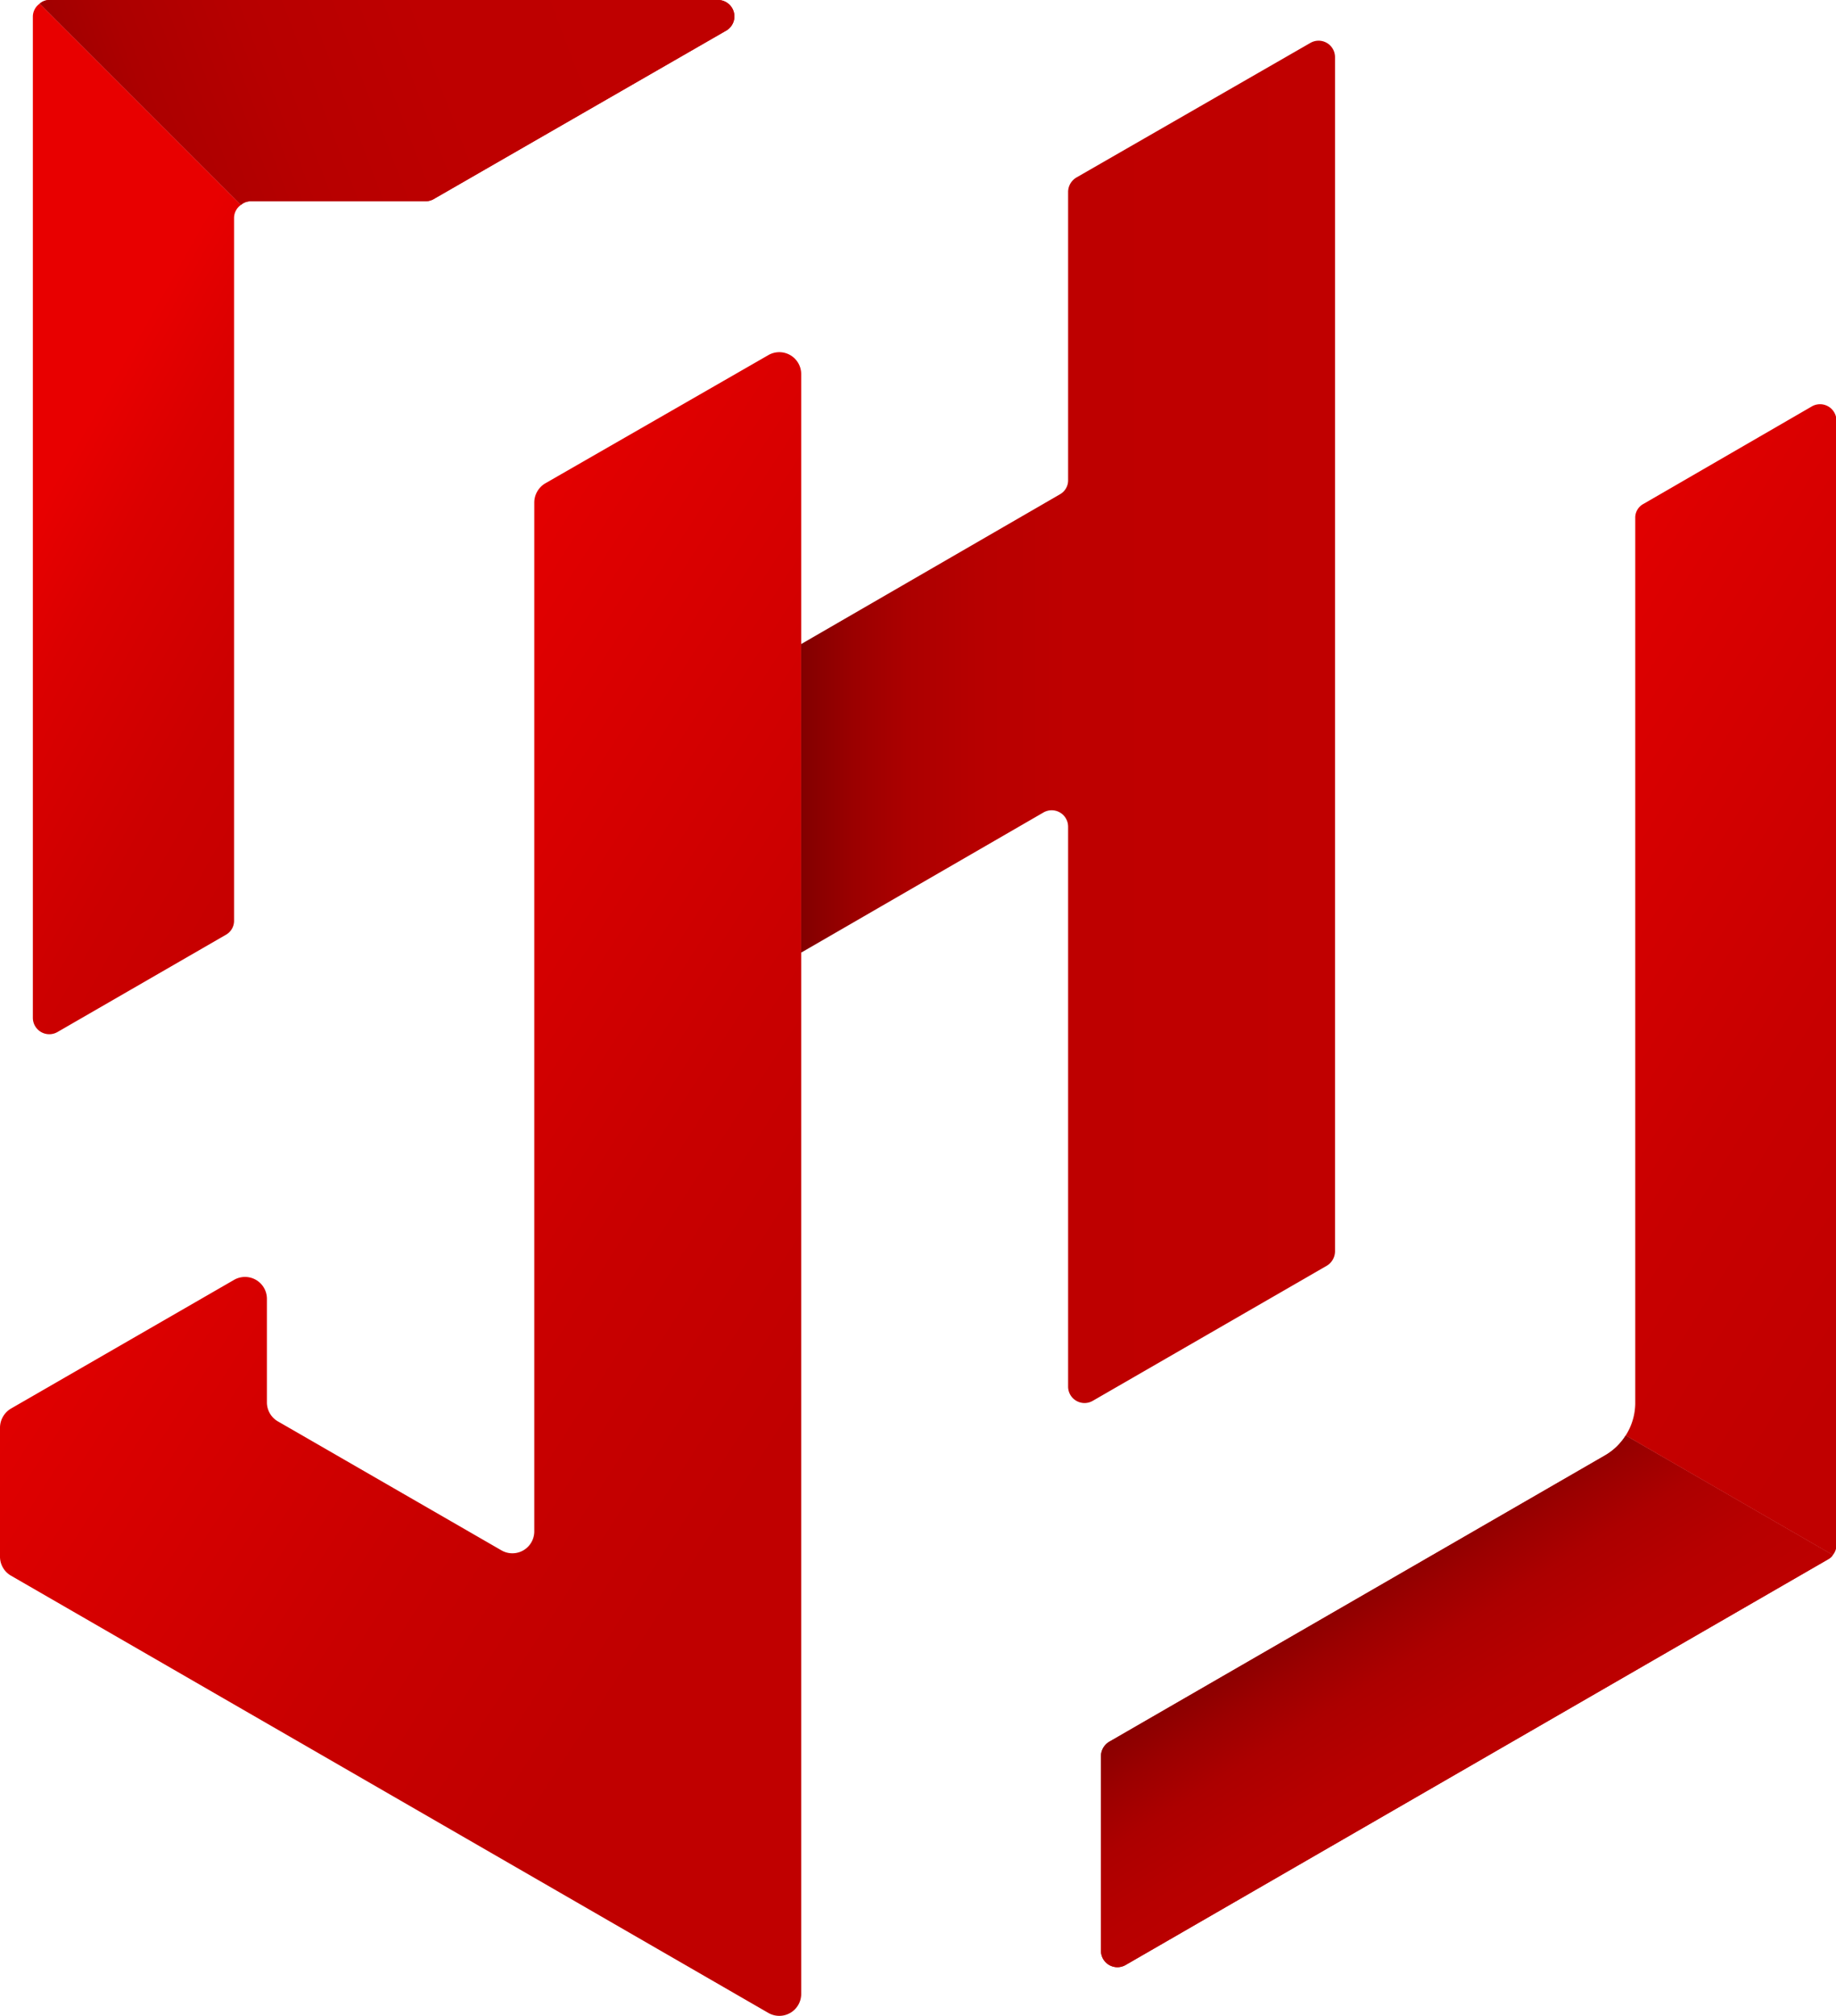
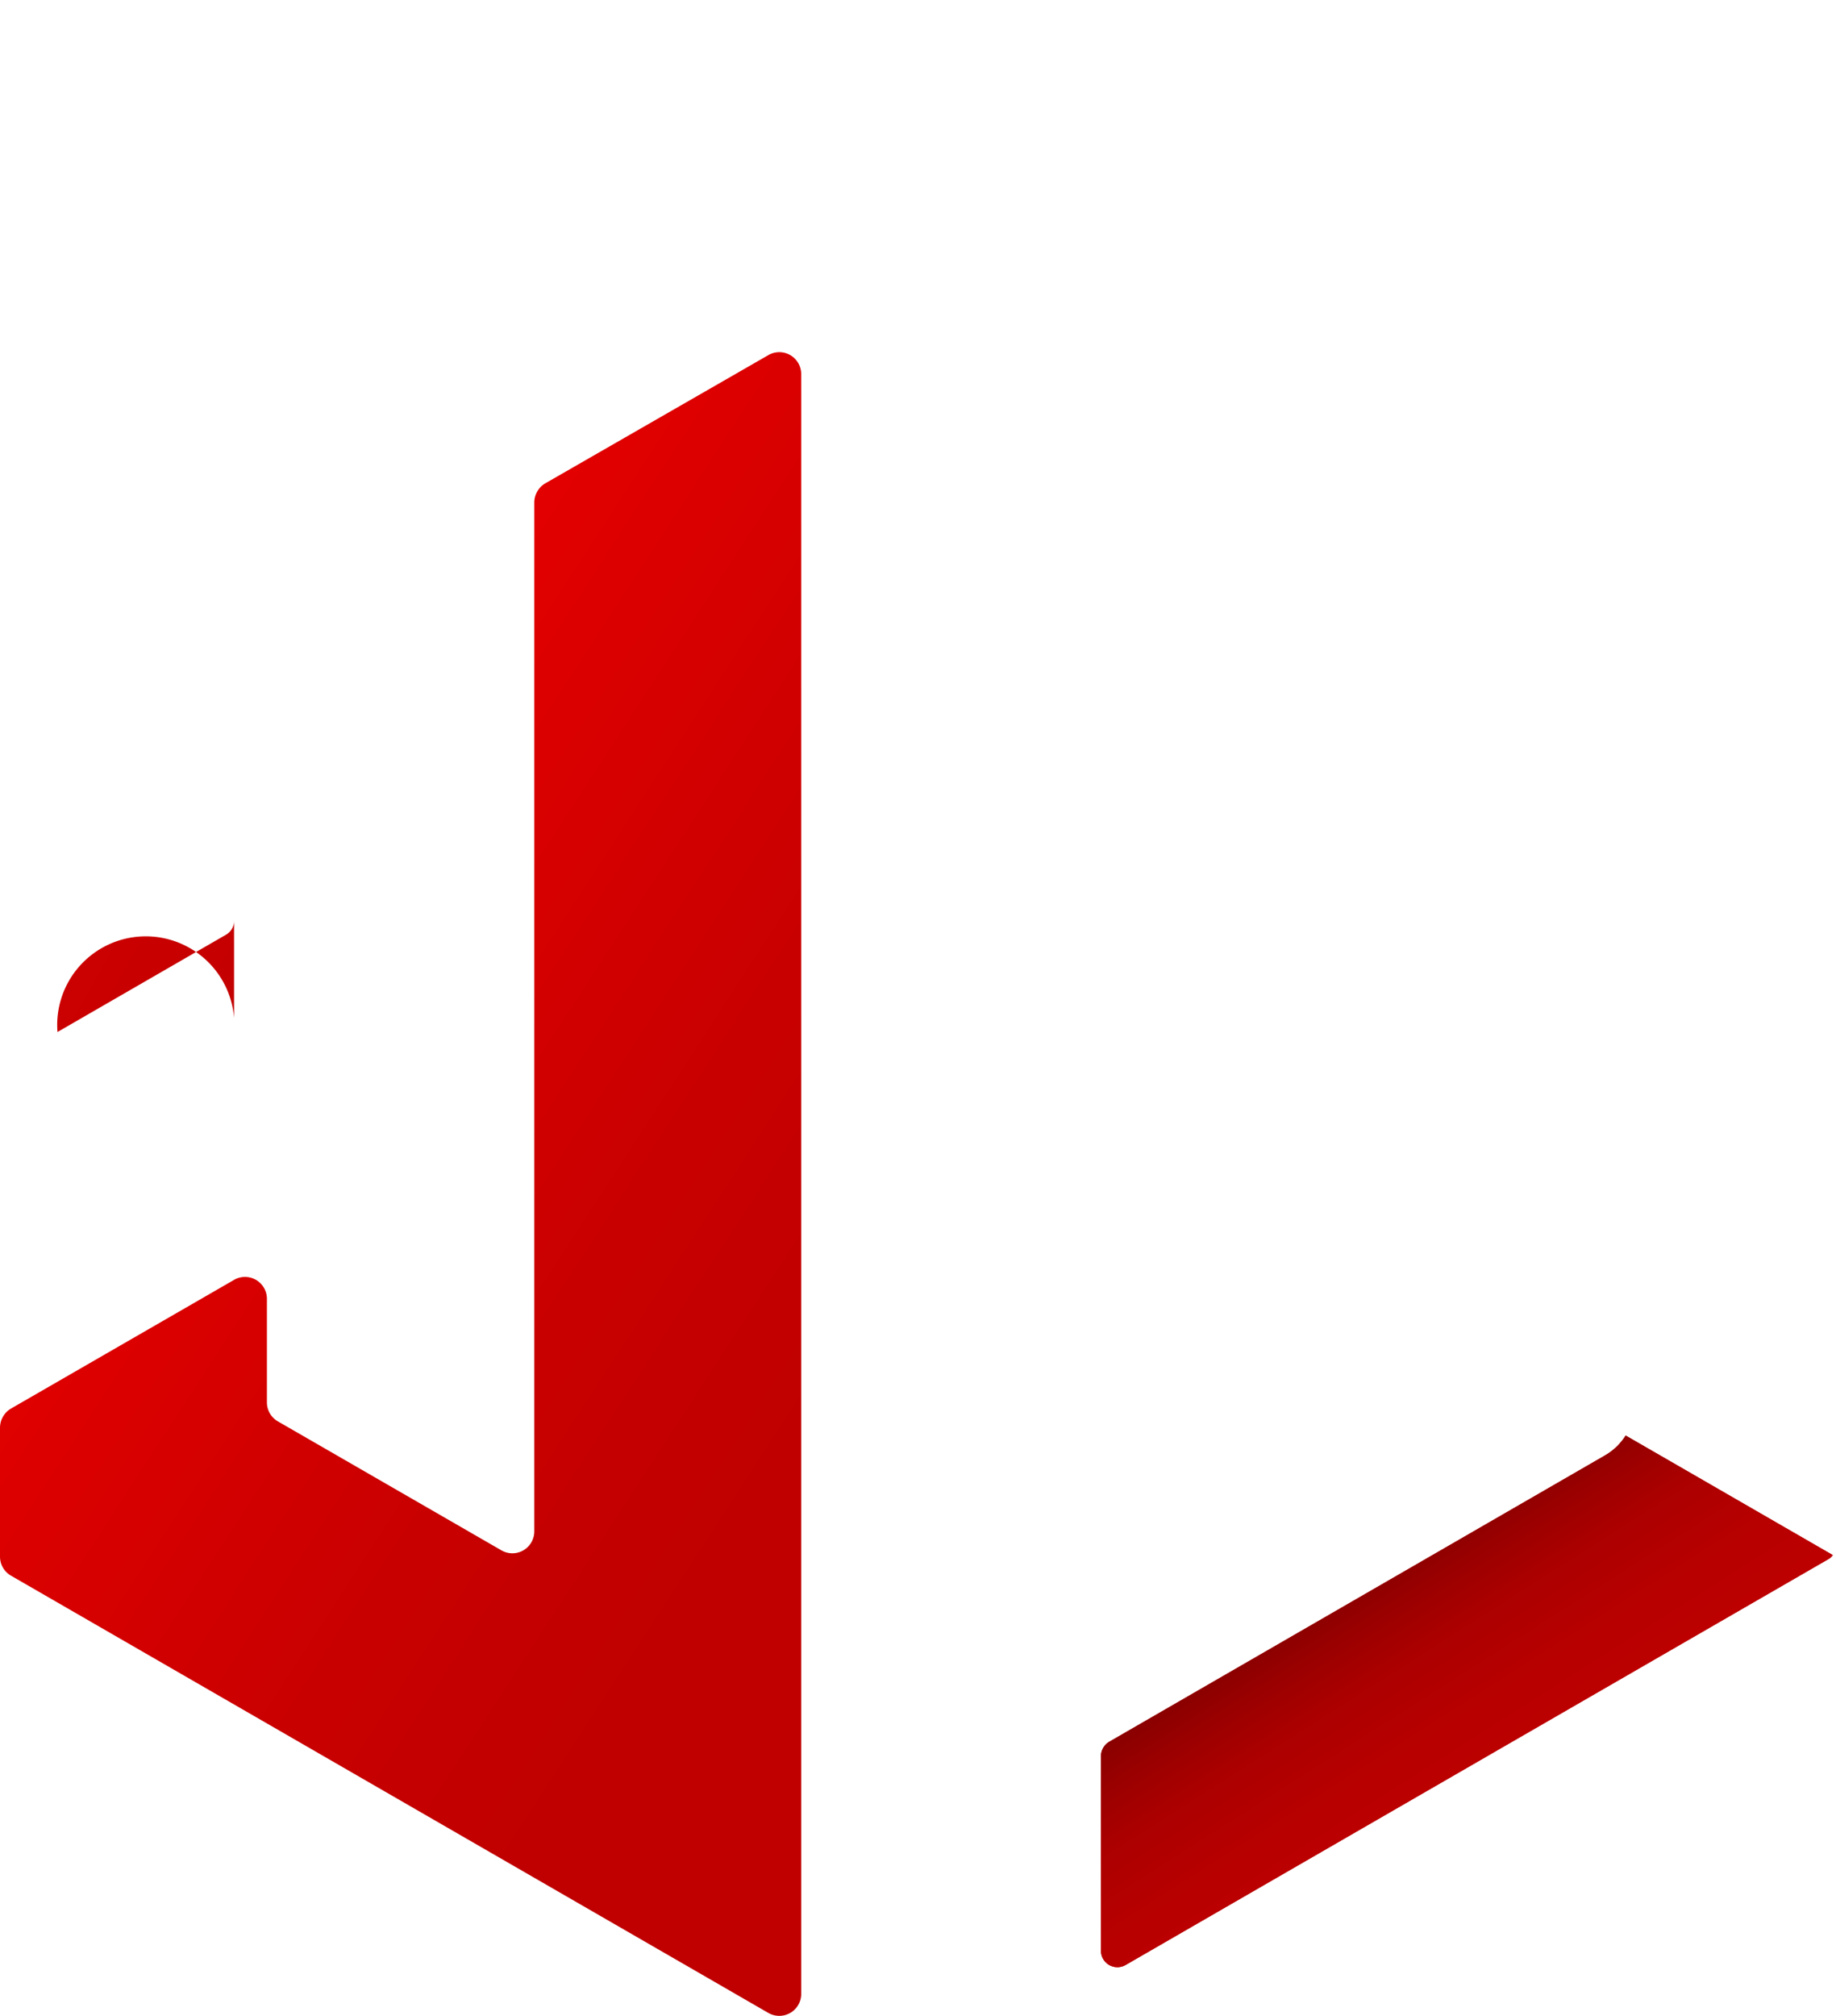
<svg xmlns="http://www.w3.org/2000/svg" xmlns:xlink="http://www.w3.org/1999/xlink" id="Layer_1" data-name="Layer 1" viewBox="0 0 402.4 441.6">
  <defs>
    <style>.cls-1{fill:url(#linear-gradient);}.cls-2{fill:url(#linear-gradient-2);}.cls-3{fill:url(#linear-gradient-3);}.cls-4{fill:url(#linear-gradient-4);}.cls-5{fill:url(#linear-gradient-5);}.cls-6{fill:url(#linear-gradient-6);}.cls-7{fill:url(#linear-gradient-7);}.cls-8{fill:url(#linear-gradient-8);}</style>
    <linearGradient id="linear-gradient" x1="79.06" y1="219.71" x2="226.27" y2="315.37" gradientUnits="userSpaceOnUse">
      <stop offset="0" stop-color="#e80000" />
      <stop offset="0.15" stop-color="#e00000" />
      <stop offset="0.67" stop-color="#c90000" />
      <stop offset="1" stop-color="#c00000" />
    </linearGradient>
    <linearGradient id="linear-gradient-2" x1="206.68" y1="192.24" x2="323.72" y2="192.24" gradientUnits="userSpaceOnUse">
      <stop offset="0" stop-color="#820000" />
      <stop offset="0.01" stop-color="#850000" />
      <stop offset="0.1" stop-color="#9b0000" />
      <stop offset="0.2" stop-color="#ac0000" />
      <stop offset="0.33" stop-color="#b70000" />
      <stop offset="0.5" stop-color="#be0000" />
      <stop offset="1" stop-color="#c00000" />
    </linearGradient>
    <linearGradient id="linear-gradient-3" x1="38.67" y1="146.81" x2="172.17" y2="222.67" gradientUnits="userSpaceOnUse">
      <stop offset="0" stop-color="#e80000" />
      <stop offset="0.13" stop-color="#db0000" />
      <stop offset="0.36" stop-color="#c00" />
      <stop offset="0.62" stop-color="#c30000" />
      <stop offset="1" stop-color="#c00000" />
    </linearGradient>
    <linearGradient id="linear-gradient-4" x1="337.52" y1="190.51" x2="473.87" y2="276.39" gradientUnits="userSpaceOnUse">
      <stop offset="0" stop-color="#e80000" />
      <stop offset="0.2" stop-color="#d00" />
      <stop offset="0.68" stop-color="#c80000" />
      <stop offset="1" stop-color="#c00000" />
    </linearGradient>
    <linearGradient id="linear-gradient-5" x1="101.33" y1="36.53" x2="234.84" y2="112.4" xlink:href="#linear-gradient-3" />
    <linearGradient id="linear-gradient-6" x1="-167.9" y1="323.4" x2="-2.02" y2="427.88" gradientTransform="matrix(0.71, -0.71, 1, 1, -184.22, -381.24)" xlink:href="#linear-gradient-2" />
    <linearGradient id="linear-gradient-7" x1="238.72" y1="347.39" x2="375.07" y2="433.26" xlink:href="#linear-gradient-2" />
    <linearGradient id="linear-gradient-8" x1="-309.35" y1="635.77" x2="-332.21" y2="715.14" gradientTransform="matrix(0.5, -0.87, 1.58, 0.91, -556.01, -476.81)" gradientUnits="userSpaceOnUse">
      <stop offset="0.18" stop-color="#820000" />
      <stop offset="0.18" stop-color="#850000" />
      <stop offset="0.26" stop-color="#9b0000" />
      <stop offset="0.34" stop-color="#ac0000" />
      <stop offset="0.45" stop-color="#b70000" />
      <stop offset="0.59" stop-color="#be0000" />
      <stop offset="1" stop-color="#c00000" />
    </linearGradient>
  </defs>
  <path class="cls-1" d="M206.7,175.2V116a4.8,4.8,0,0,0-7.2-4.1L150.6,140a4.9,4.9,0,0,0-2.4,4.2V369.6a4.8,4.8,0,0,1-7.3,4.1L92,345.5a4.8,4.8,0,0,1-2.4-4.2V318.6a4.8,4.8,0,0,0-7.2-4.1L33.5,342.7a4.9,4.9,0,0,0-2.4,4.2v28.2a4.8,4.8,0,0,0,2.4,4.2l166,95.8a4.8,4.8,0,0,0,7.2-4.2V175.2Z" transform="translate(-31.1 -34.1)" />
-   <path class="cls-2" d="M323.7,308.3V46.6a3.6,3.6,0,0,0-5.4-3.1L267,73a3.7,3.7,0,0,0-1.8,3.1v63.2a3.5,3.5,0,0,1-1.8,3.1l-56.7,32.8v67.6l53.1-30.7a3.6,3.6,0,0,1,5.4,3.1V337.9a3.6,3.6,0,0,0,5.4,3.1l51.3-29.6A3.7,3.7,0,0,0,323.7,308.3Z" transform="translate(-31.1 -34.1)" />
-   <path class="cls-3" d="M43.7,260.2l36.9-21.3a3.5,3.5,0,0,0,1.8-3.1V81.8A3.5,3.5,0,0,1,83.9,79L39.8,34.9a3.5,3.5,0,0,0-1.5,2.8V257.1A3.6,3.6,0,0,0,43.7,260.2Z" transform="translate(-31.1 -34.1)" />
-   <path class="cls-4" d="M428.1,123.2l-36.8,21.3a3.4,3.4,0,0,0-1.8,3.1v194a13.3,13.3,0,0,1-2.1,7l45.4,26.2a3.5,3.5,0,0,0,.8-2.2V126.3A3.6,3.6,0,0,0,428.1,123.2Z" transform="translate(-31.1 -34.1)" />
-   <path class="cls-5" d="M86,78.2h38.2a3.9,3.9,0,0,0,1.8-.4l64.1-36.9a3.6,3.6,0,0,0-1.8-6.8H41.9a3.2,3.2,0,0,0-2.1.8L83.9,79A3.2,3.2,0,0,1,86,78.2Z" transform="translate(-31.1 -34.1)" />
-   <path class="cls-6" d="M86,78.2h38.2a3.9,3.9,0,0,0,1.8-.4l64.1-36.9a3.6,3.6,0,0,0-1.8-6.8H41.9a3.2,3.2,0,0,0-2.1.8L83.9,79A3.2,3.2,0,0,1,86,78.2Z" transform="translate(-31.1 -34.1)" />
+   <path class="cls-3" d="M43.7,260.2l36.9-21.3a3.5,3.5,0,0,0,1.8-3.1V81.8A3.5,3.5,0,0,1,83.9,79a3.5,3.5,0,0,0-1.5,2.8V257.1A3.6,3.6,0,0,0,43.7,260.2Z" transform="translate(-31.1 -34.1)" />
  <path class="cls-7" d="M382.8,353,274.2,415.7a3.7,3.7,0,0,0-1.8,3.1v42.6a3.6,3.6,0,0,0,5.4,3.2l154-88.9a2.8,2.8,0,0,0,1-.9l-45.4-26.2A13,13,0,0,1,382.8,353Z" transform="translate(-31.1 -34.1)" />
  <path class="cls-8" d="M382.8,353,274.2,415.7a3.7,3.7,0,0,0-1.8,3.1v42.6a3.6,3.6,0,0,0,5.4,3.2l154-88.9a2.8,2.8,0,0,0,1-.9l-45.4-26.2A13,13,0,0,1,382.8,353Z" transform="translate(-31.1 -34.1)" />
</svg>